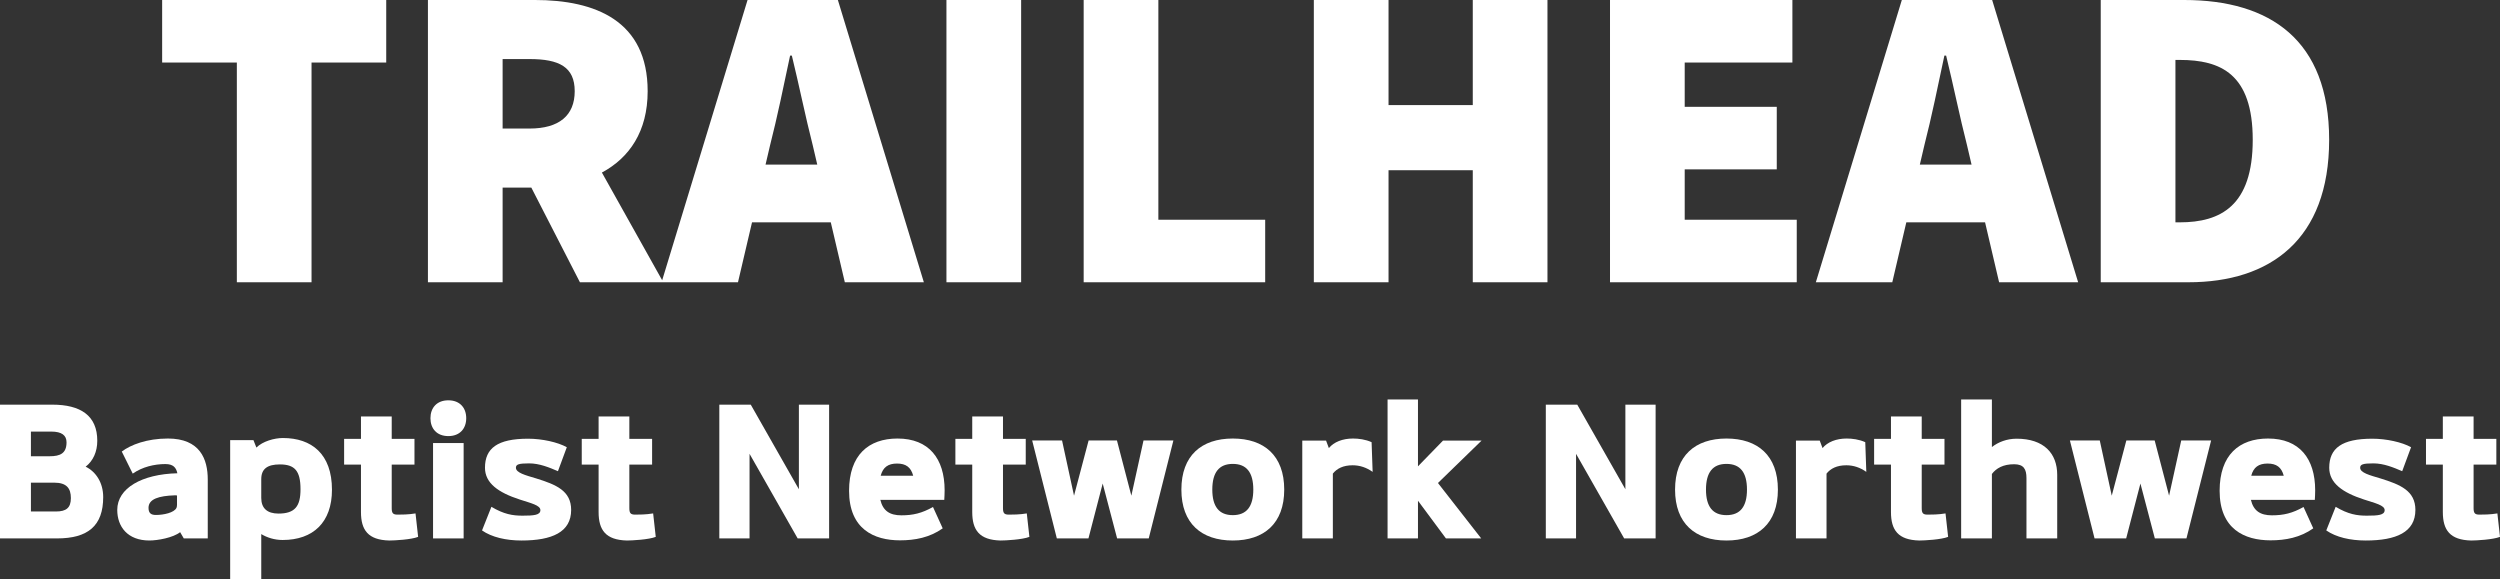
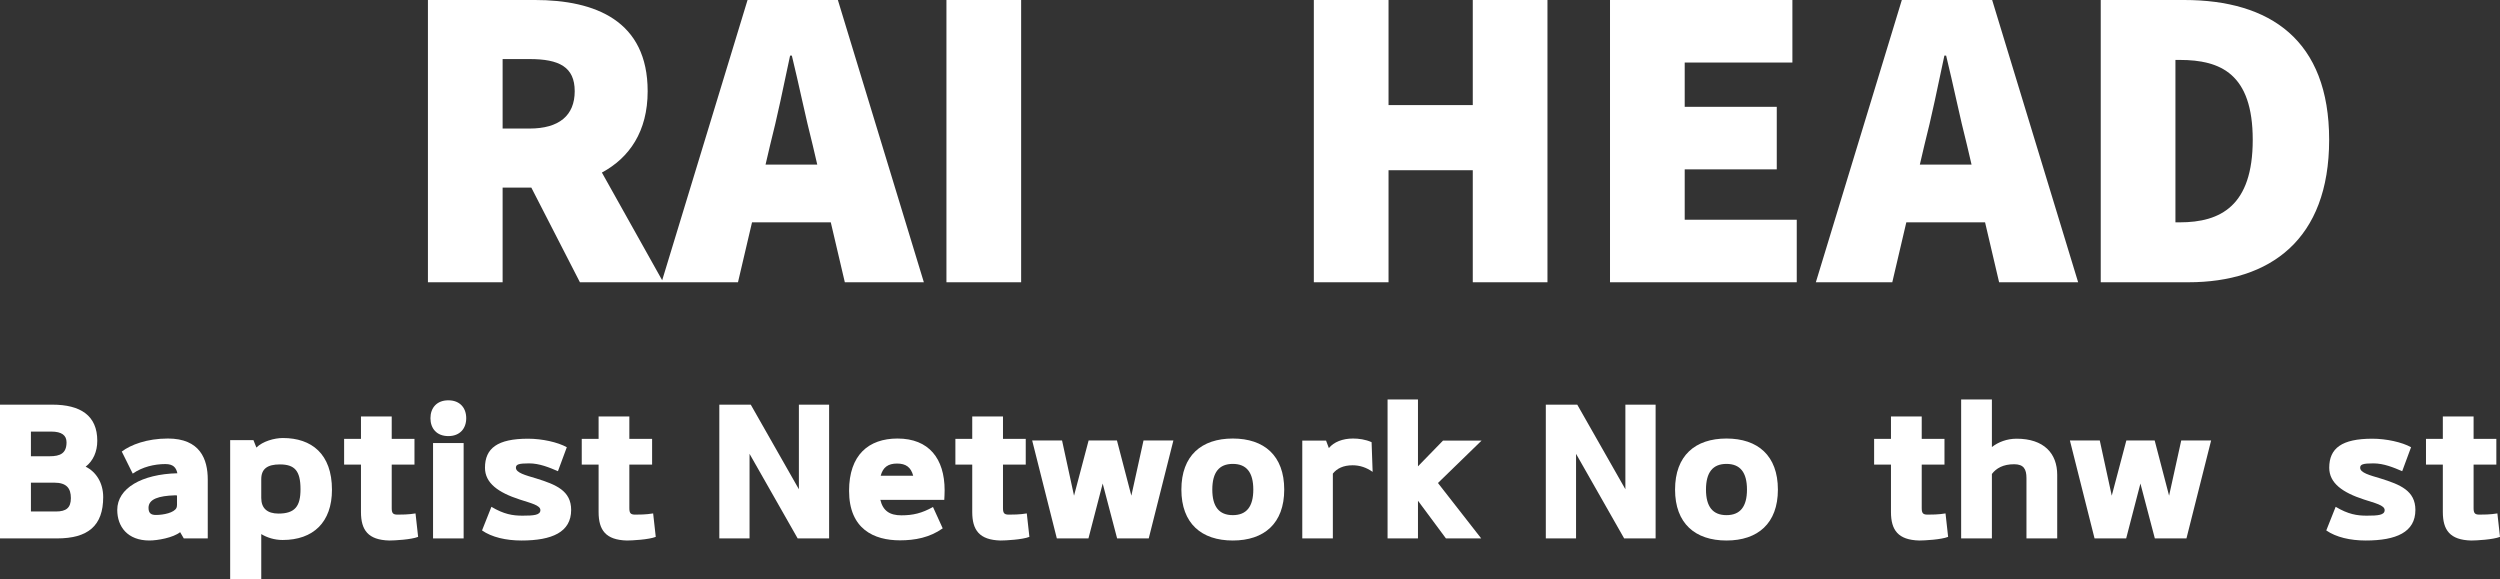
<svg xmlns="http://www.w3.org/2000/svg" id="Layer_2" data-name="Layer 2" viewBox="0 0 345.405 80.006">
  <rect x="0" y="0" width="345.405" height="80.006" fill="#333333" stroke="none" />
  <defs>
    <style>
      .cls-1 {
        fill: #fff;
      }
    </style>
  </defs>
  <g id="Layer_2-2" data-name="Layer 2">
    <g>
      <path class="cls-1" d="M11.833,64.477c1.032-.792,1.608-2.064,1.608-3.577,0-3.48-2.304-4.992-6.217-4.992H0v18.481h7.873c4.296,0,6.385-1.752,6.385-5.712,0-1.992-1.008-3.504-2.424-4.2ZM4.272,59.628h2.808c1.464,0,2.112.528,2.112,1.488,0,1.512-.864,1.92-2.328,1.92h-2.592v-3.408ZM7.729,70.669h-3.457v-3.984h3.216c1.728,0,2.304.792,2.304,2.136s-.648,1.848-2.064,1.848Z" />
      <path class="cls-1" d="M23.185,60.588c-2.88,0-5.136.864-6.36,1.8l1.512,3.048c1.344-.936,3-1.32,4.512-1.32,1.08,0,1.488.48,1.656,1.272-4.92.12-8.305,2.064-8.305,5.064,0,2.304,1.416,4.225,4.44,4.225,1.128,0,3.288-.384,4.248-1.152l.504.864h3.312v-8.137c0-2.808-1.056-5.665-5.521-5.665ZM24.456,69.733c0,.168-.024.312-.072.432-.312.672-1.776.984-2.833.984-.648,0-1.032-.216-1.032-.984,0-1.248,1.488-1.656,3.6-1.728.168,0,.264,0,.336.024v1.272Z" />
      <path class="cls-1" d="M39.096,60.517c-1.2,0-2.808.456-3.672,1.32l-.408-1.032h-3.216v19.202h4.296v-6.217c.792.48,1.824.816,2.953.816,4.224,0,6.816-2.448,6.816-6.936,0-4.968-2.832-7.152-6.769-7.152ZM38.472,70.957c-1.56,0-2.377-.744-2.377-2.16v-2.592c0-1.44.864-2.04,2.568-2.04,2.04,0,2.856.864,2.856,3.432,0,2.328-.744,3.36-3.048,3.36Z" />
      <path class="cls-1" d="M54.912,71.101c-.648,0-.792-.24-.792-.912v-6h3.144v-3.552h-3.144v-3.097h-4.248v3.097h-2.328v3.552h2.328v6.552c0,2.497.984,3.864,3.913,3.937.696,0,3.024-.12,3.984-.504l-.36-3.24c-.96.168-2.016.168-2.496.168Z" />
      <rect class="cls-1" x="59.831" y="61.212" width="4.225" height="13.177" />
      <path class="cls-1" d="M61.943,55.308c-1.608,0-2.472,1.056-2.472,2.472s.864,2.472,2.472,2.472,2.472-1.056,2.472-2.472-.864-2.472-2.472-2.472Z" />
      <path class="cls-1" d="M74.111,66.109c-1.536-.456-2.832-.792-2.832-1.488,0-.456.384-.6,1.824-.6s2.808.576,3.984,1.08l1.224-3.312c-1.248-.696-3.409-1.176-5.353-1.176-4.225,0-5.953,1.32-5.953,4.009,0,2.136,1.848,3.432,4.8,4.392,1.536.504,2.856.792,2.856,1.464,0,.696-.912.768-2.472.768-1.344,0-2.568-.192-4.296-1.224l-1.296,3.264c1.344.936,3.312,1.392,5.449,1.392,4.224,0,6.865-1.152,6.865-4.225,0-2.664-2.112-3.504-4.801-4.344Z" />
      <path class="cls-1" d="M87.743,71.101c-.648,0-.792-.24-.792-.912v-6h3.144v-3.552h-3.144v-3.097h-4.248v3.097h-2.328v3.552h2.328v6.552c0,2.497.984,3.864,3.913,3.937.696,0,3.024-.12,3.984-.504l-.36-3.24c-.96.168-2.016.168-2.496.168Z" />
      <polygon class="cls-1" points="110.376 67.597 103.727 55.908 99.382 55.908 99.382 74.389 103.559 74.389 103.559 62.701 110.207 74.389 114.552 74.389 114.552 55.908 110.376 55.908 110.376 67.597" />
      <path class="cls-1" d="M124.007,60.588c-4.008,0-6.697,2.28-6.697,7.225,0,5.281,3.433,6.841,7.033,6.841,2.088,0,4.104-.384,5.904-1.656l-1.344-2.952c-1.536.864-2.76,1.152-4.369,1.152s-2.544-.624-2.904-2.136h8.833c.024-.456.048-.864.048-1.32,0-4.393-2.184-7.153-6.504-7.153ZM121.679,65.725c.312-1.176,1.032-1.68,2.256-1.68s1.92.504,2.232,1.68h-4.488Z" />
      <path class="cls-1" d="M139.366,71.101c-.648,0-.792-.24-.792-.912v-6h3.144v-3.552h-3.144v-3.097h-4.248v3.097h-2.328v3.552h2.328v6.552c0,2.497.984,3.864,3.913,3.937.696,0,3.024-.12,3.984-.504l-.36-3.24c-.96.168-2.016.168-2.496.168Z" />
      <polygon class="cls-1" points="156.31 68.485 154.319 60.852 150.406 60.852 148.39 68.485 146.734 60.852 142.606 60.852 146.014 74.389 150.382 74.389 152.351 66.805 154.343 74.389 158.711 74.389 162.119 60.852 157.991 60.852 156.31 68.485" />
      <path class="cls-1" d="M170.326,60.588c-4.32,0-7.104,2.353-7.104,7.057,0,4.681,2.784,7.033,7.104,7.033s7.105-2.352,7.105-7.033c0-4.704-2.784-7.057-7.105-7.057ZM170.326,71.173c-1.896,0-2.832-1.176-2.832-3.528,0-2.376.936-3.552,2.832-3.552s2.833,1.176,2.833,3.552c0,2.352-.936,3.528-2.833,3.528Z" />
      <path class="cls-1" d="M186.934,60.588c-1.44,0-2.641.48-3.337,1.32l-.384-1.032h-3.288v13.513h4.225v-8.953c.552-.696,1.416-1.152,2.736-1.152.983,0,1.92.312,2.76.912l-.144-4.104c-.841-.384-1.801-.504-2.568-.504Z" />
      <polygon class="cls-1" points="199.366 60.876 195.91 64.429 195.91 55.188 191.709 55.188 191.709 74.389 195.91 74.389 195.91 69.181 199.774 74.389 204.647 74.389 198.67 66.733 204.695 60.876 199.366 60.876" />
      <polygon class="cls-1" points="224.566 67.597 217.917 55.908 213.573 55.908 213.573 74.389 217.75 74.389 217.75 62.701 224.398 74.389 228.743 74.389 228.743 55.908 224.566 55.908 224.566 67.597" />
      <path class="cls-1" d="M238.534,60.588c-4.32,0-7.104,2.353-7.104,7.057,0,4.681,2.784,7.033,7.104,7.033s7.104-2.352,7.104-7.033c0-4.704-2.784-7.057-7.104-7.057ZM238.534,71.173c-1.897,0-2.832-1.176-2.832-3.528,0-2.376.935-3.552,2.832-3.552,1.895,0,2.832,1.176,2.832,3.552,0,2.352-.936,3.528-2.832,3.528Z" />
-       <path class="cls-1" d="M255.141,60.588c-1.44,0-2.641.48-3.337,1.32l-.384-1.032h-3.288v13.513h4.225v-8.953c.552-.696,1.416-1.152,2.736-1.152.983,0,1.92.312,2.76.912l-.144-4.104c-.841-.384-1.801-.504-2.568-.504Z" />
      <path class="cls-1" d="M266.301,71.101c-.648,0-.792-.24-.792-.912v-6h3.144v-3.552h-3.144v-3.097h-4.249v3.097h-2.328v3.552h2.328v6.552c0,2.497.984,3.864,3.913,3.937.695,0,3.023-.12,3.984-.504l-.36-3.24c-.96.168-2.017.168-2.496.168Z" />
      <path class="cls-1" d="M278.613,60.612c-1.32,0-2.521.456-3.408,1.152v-6.577h-4.249v19.202h4.249v-8.905c.6-.792,1.56-1.344,3.072-1.344,1.32,0,1.704.672,1.704,1.92v8.329h4.248v-8.785c0-2.976-1.848-4.993-5.616-4.993Z" />
      <polygon class="cls-1" points="299.685 68.485 297.693 60.852 293.781 60.852 291.764 68.485 290.108 60.852 285.98 60.852 289.388 74.389 293.756 74.389 295.725 66.805 297.717 74.389 302.085 74.389 305.494 60.852 301.365 60.852 299.685 68.485" />
-       <path class="cls-1" d="M313.365,60.588c-4.009,0-6.697,2.28-6.697,7.225,0,5.281,3.433,6.841,7.033,6.841,2.088,0,4.104-.384,5.904-1.656l-1.344-2.952c-1.536.864-2.761,1.152-4.369,1.152-1.607,0-2.544-.624-2.904-2.136h8.833c.024-.456.048-.864.048-1.32,0-4.393-2.184-7.153-6.504-7.153ZM311.037,65.725c.311-1.176,1.031-1.68,2.256-1.68,1.224,0,1.92.504,2.232,1.68h-4.488Z" />
      <path class="cls-1" d="M328.916,66.109c-1.536-.456-2.832-.792-2.832-1.488,0-.456.384-.6,1.824-.6s2.809.576,3.984,1.08l1.225-3.312c-1.249-.696-3.409-1.176-5.353-1.176-4.225,0-5.953,1.32-5.953,4.009,0,2.136,1.849,3.432,4.801,4.392,1.536.504,2.856.792,2.856,1.464,0,.696-.912.768-2.473.768-1.344,0-2.568-.192-4.296-1.224l-1.297,3.264c1.345.936,3.312,1.392,5.449,1.392,4.224,0,6.864-1.152,6.864-4.225,0-2.664-2.112-3.504-4.801-4.344Z" />
      <path class="cls-1" d="M345.044,70.933c-.96.168-2.017.168-2.496.168-.648,0-.792-.24-.792-.912v-6h3.144v-3.552h-3.144v-3.097h-4.249v3.097h-2.328v3.552h2.328v6.552c0,2.497.984,3.864,3.913,3.937.695,0,3.023-.12,3.984-.504l-.36-3.24Z" />
-       <polygon class="cls-1" points="32.723 38.998 43.042 38.998 43.042 8.64 53.362 8.64 53.362 0 22.403 0 22.403 8.64 32.723 8.64 32.723 38.998" />
      <path class="cls-1" d="M127.641,38.998L115.762,0h-12.479l-11.796,38.722-8.328-14.881c3.795-2.045,6.323-5.672,6.323-11.242,0-9.72-7.2-12.6-15.6-12.6h-14.759v38.998h10.32v-13.08h3.965l6.714,13.08h21.84l1.939-8.28h10.882l1.939,8.28h10.919ZM69.443,8.16h3.72c4.08,0,6.24,1.08,6.24,4.44s-2.16,5.16-6.24,5.16h-3.72v-9.6ZM105.77,22.739l.632-2.7c.96-3.72,1.92-8.4,2.76-12.36h.24c.96,3.9,1.92,8.64,2.88,12.36l.632,2.7h-7.144Z" />
      <rect class="cls-1" x="130.762" width="10.32" height="38.998" />
-       <polygon class="cls-1" points="174.801 30.359 160.042 30.359 160.042 0 149.722 0 149.722 38.998 174.801 38.998 174.801 30.359" />
      <polygon class="cls-1" points="191.842 23.519 203.482 23.519 203.482 38.998 213.801 38.998 213.801 0 203.482 0 203.482 14.52 191.842 14.52 191.842 0 181.522 0 181.522 38.998 191.842 38.998 191.842 23.519" />
      <polygon class="cls-1" points="248.242 30.359 232.762 30.359 232.762 23.399 245.481 23.399 245.481 14.759 232.762 14.759 232.762 8.64 247.641 8.64 247.641 0 222.442 0 222.442 38.998 248.242 38.998 248.242 30.359" />
      <path class="cls-1" d="M263.38,30.719h10.881l1.939,8.28h10.92L275.24,0h-12.479l-11.879,38.998h10.56l1.939-8.28ZM268.641,7.68h.24c.96,3.9,1.92,8.64,2.88,12.36l.632,2.7h-7.144l.632-2.7c.96-3.72,1.92-8.4,2.76-12.36Z" />
      <path class="cls-1" d="M321.801,19.319c0-13.799-8.16-19.319-20.039-19.319h-11.52v38.998h12.119c11.279,0,19.439-5.88,19.439-19.679ZM300.562,30.719V8.28h.6c5.64,0,10.08,1.92,10.08,11.04s-4.44,11.399-10.08,11.399h-.6Z" />
    </g>
  </g>
</svg>